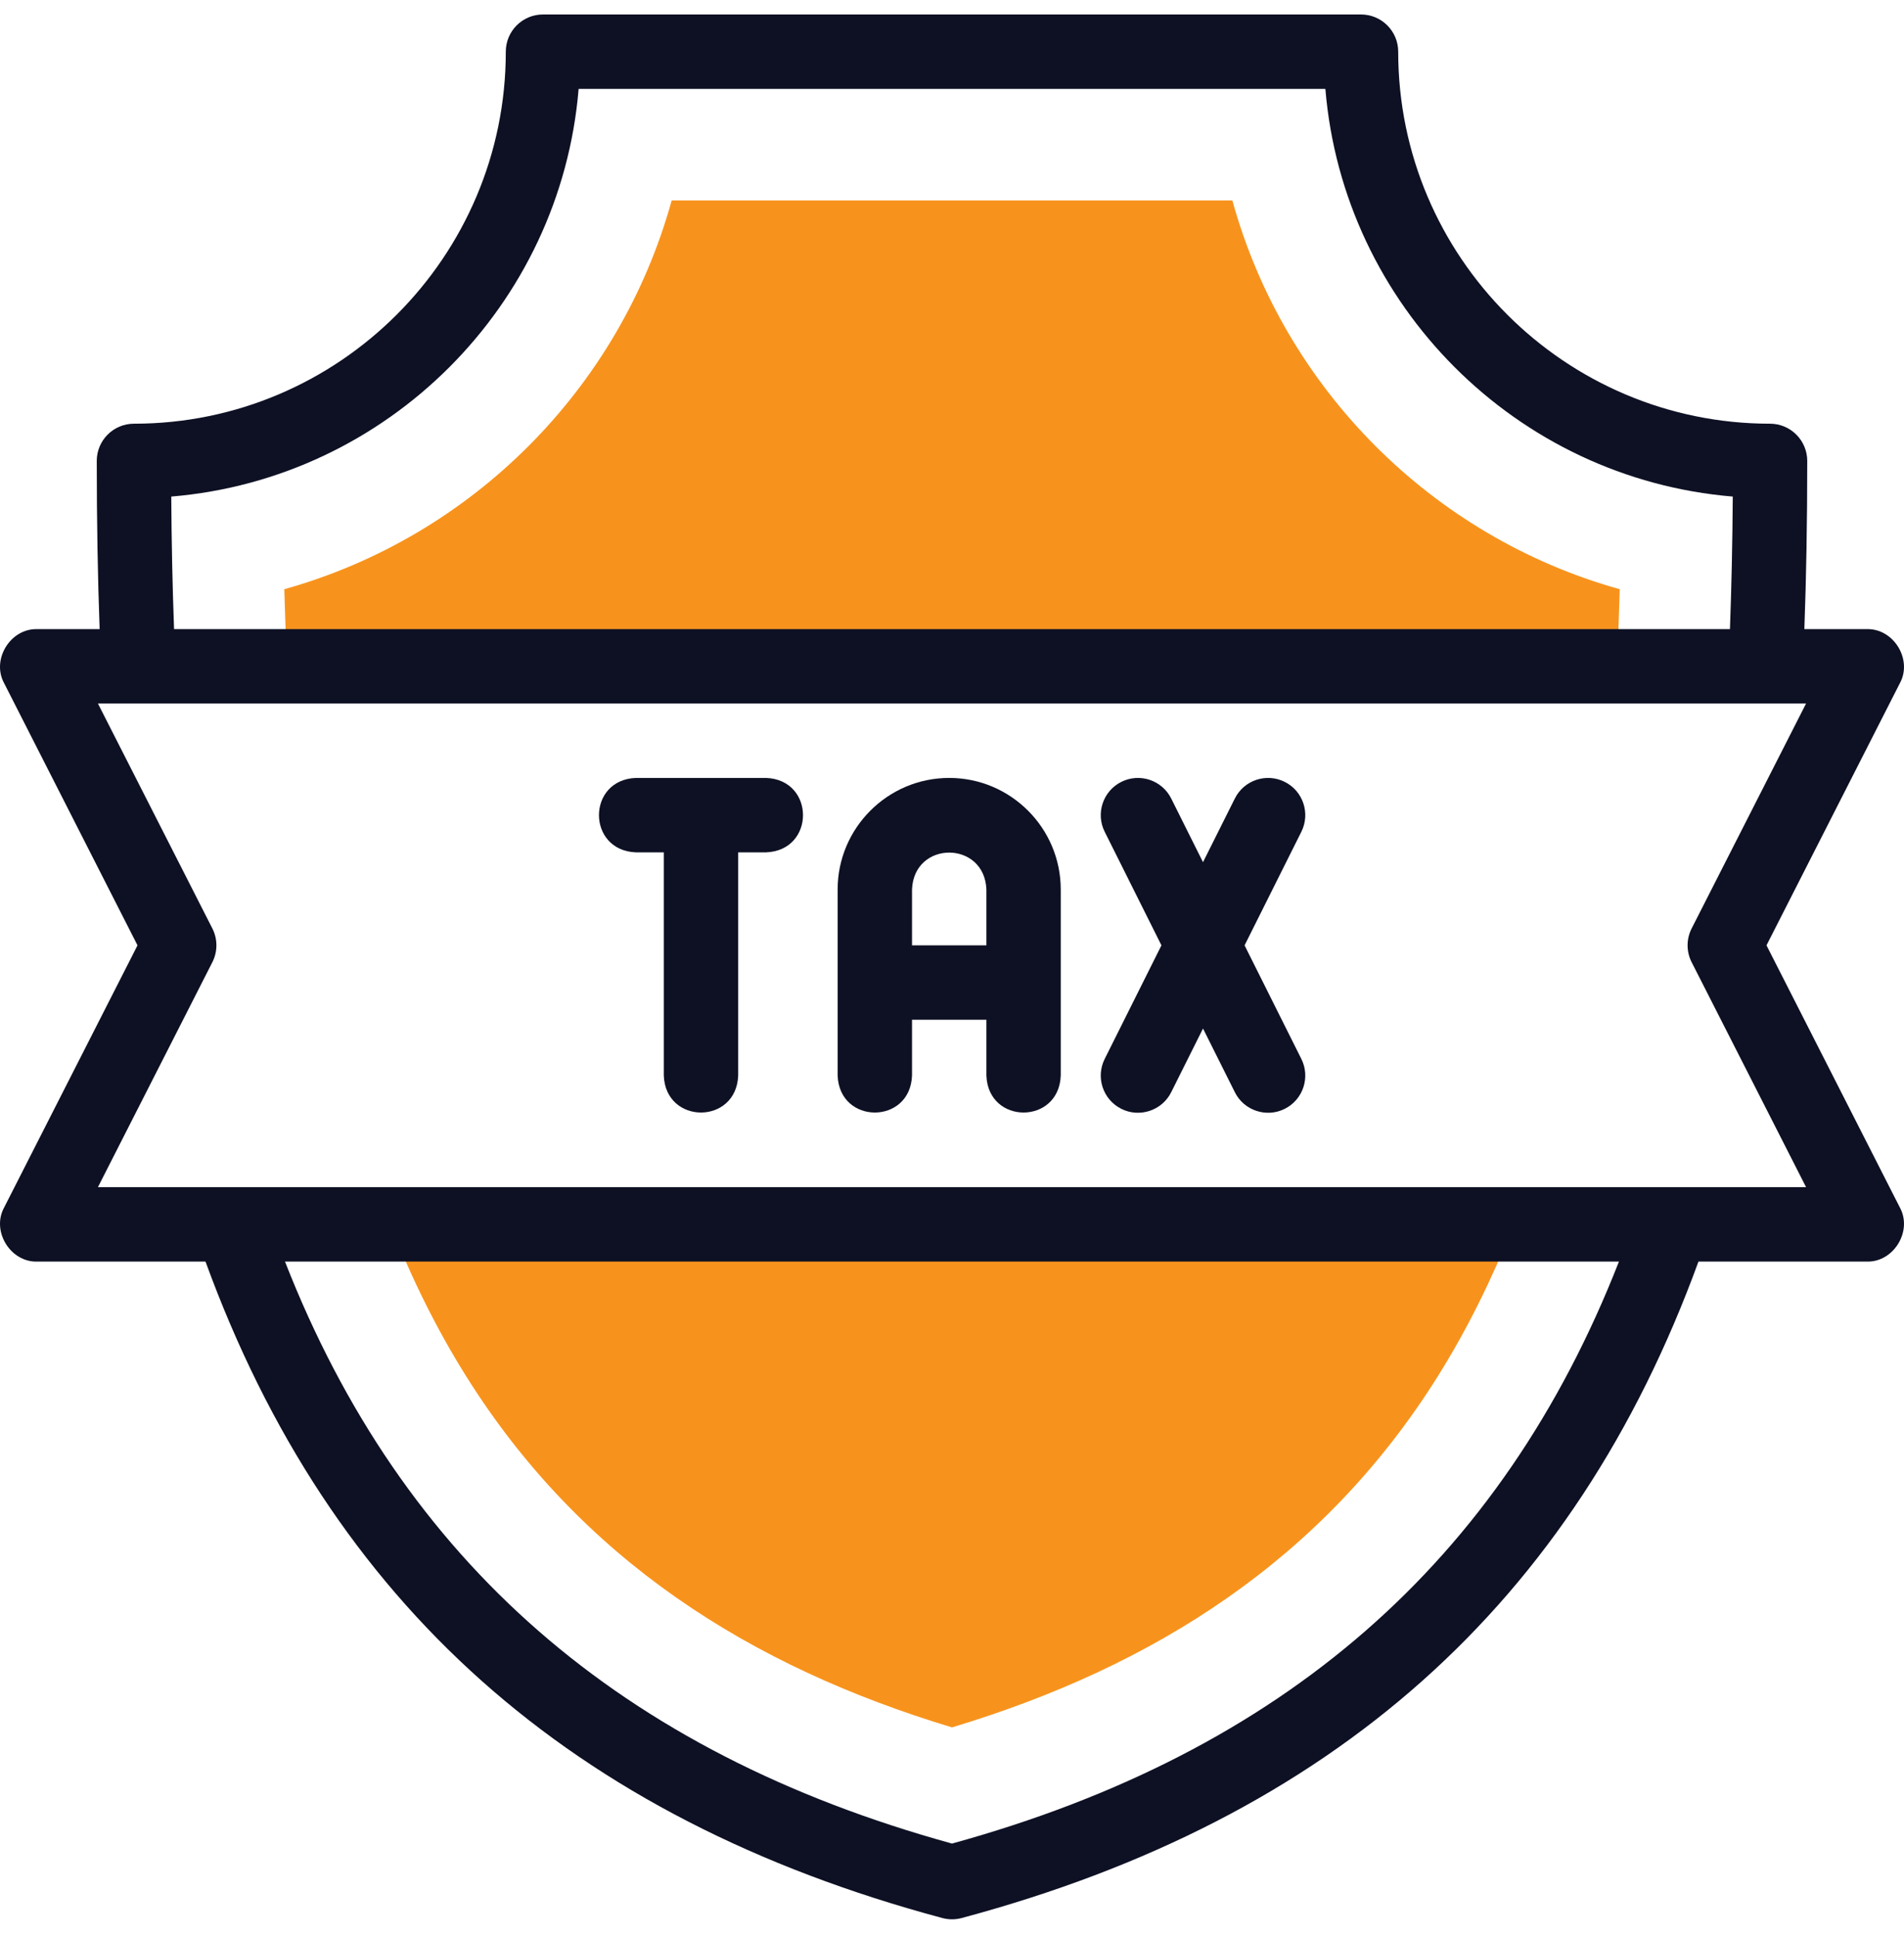
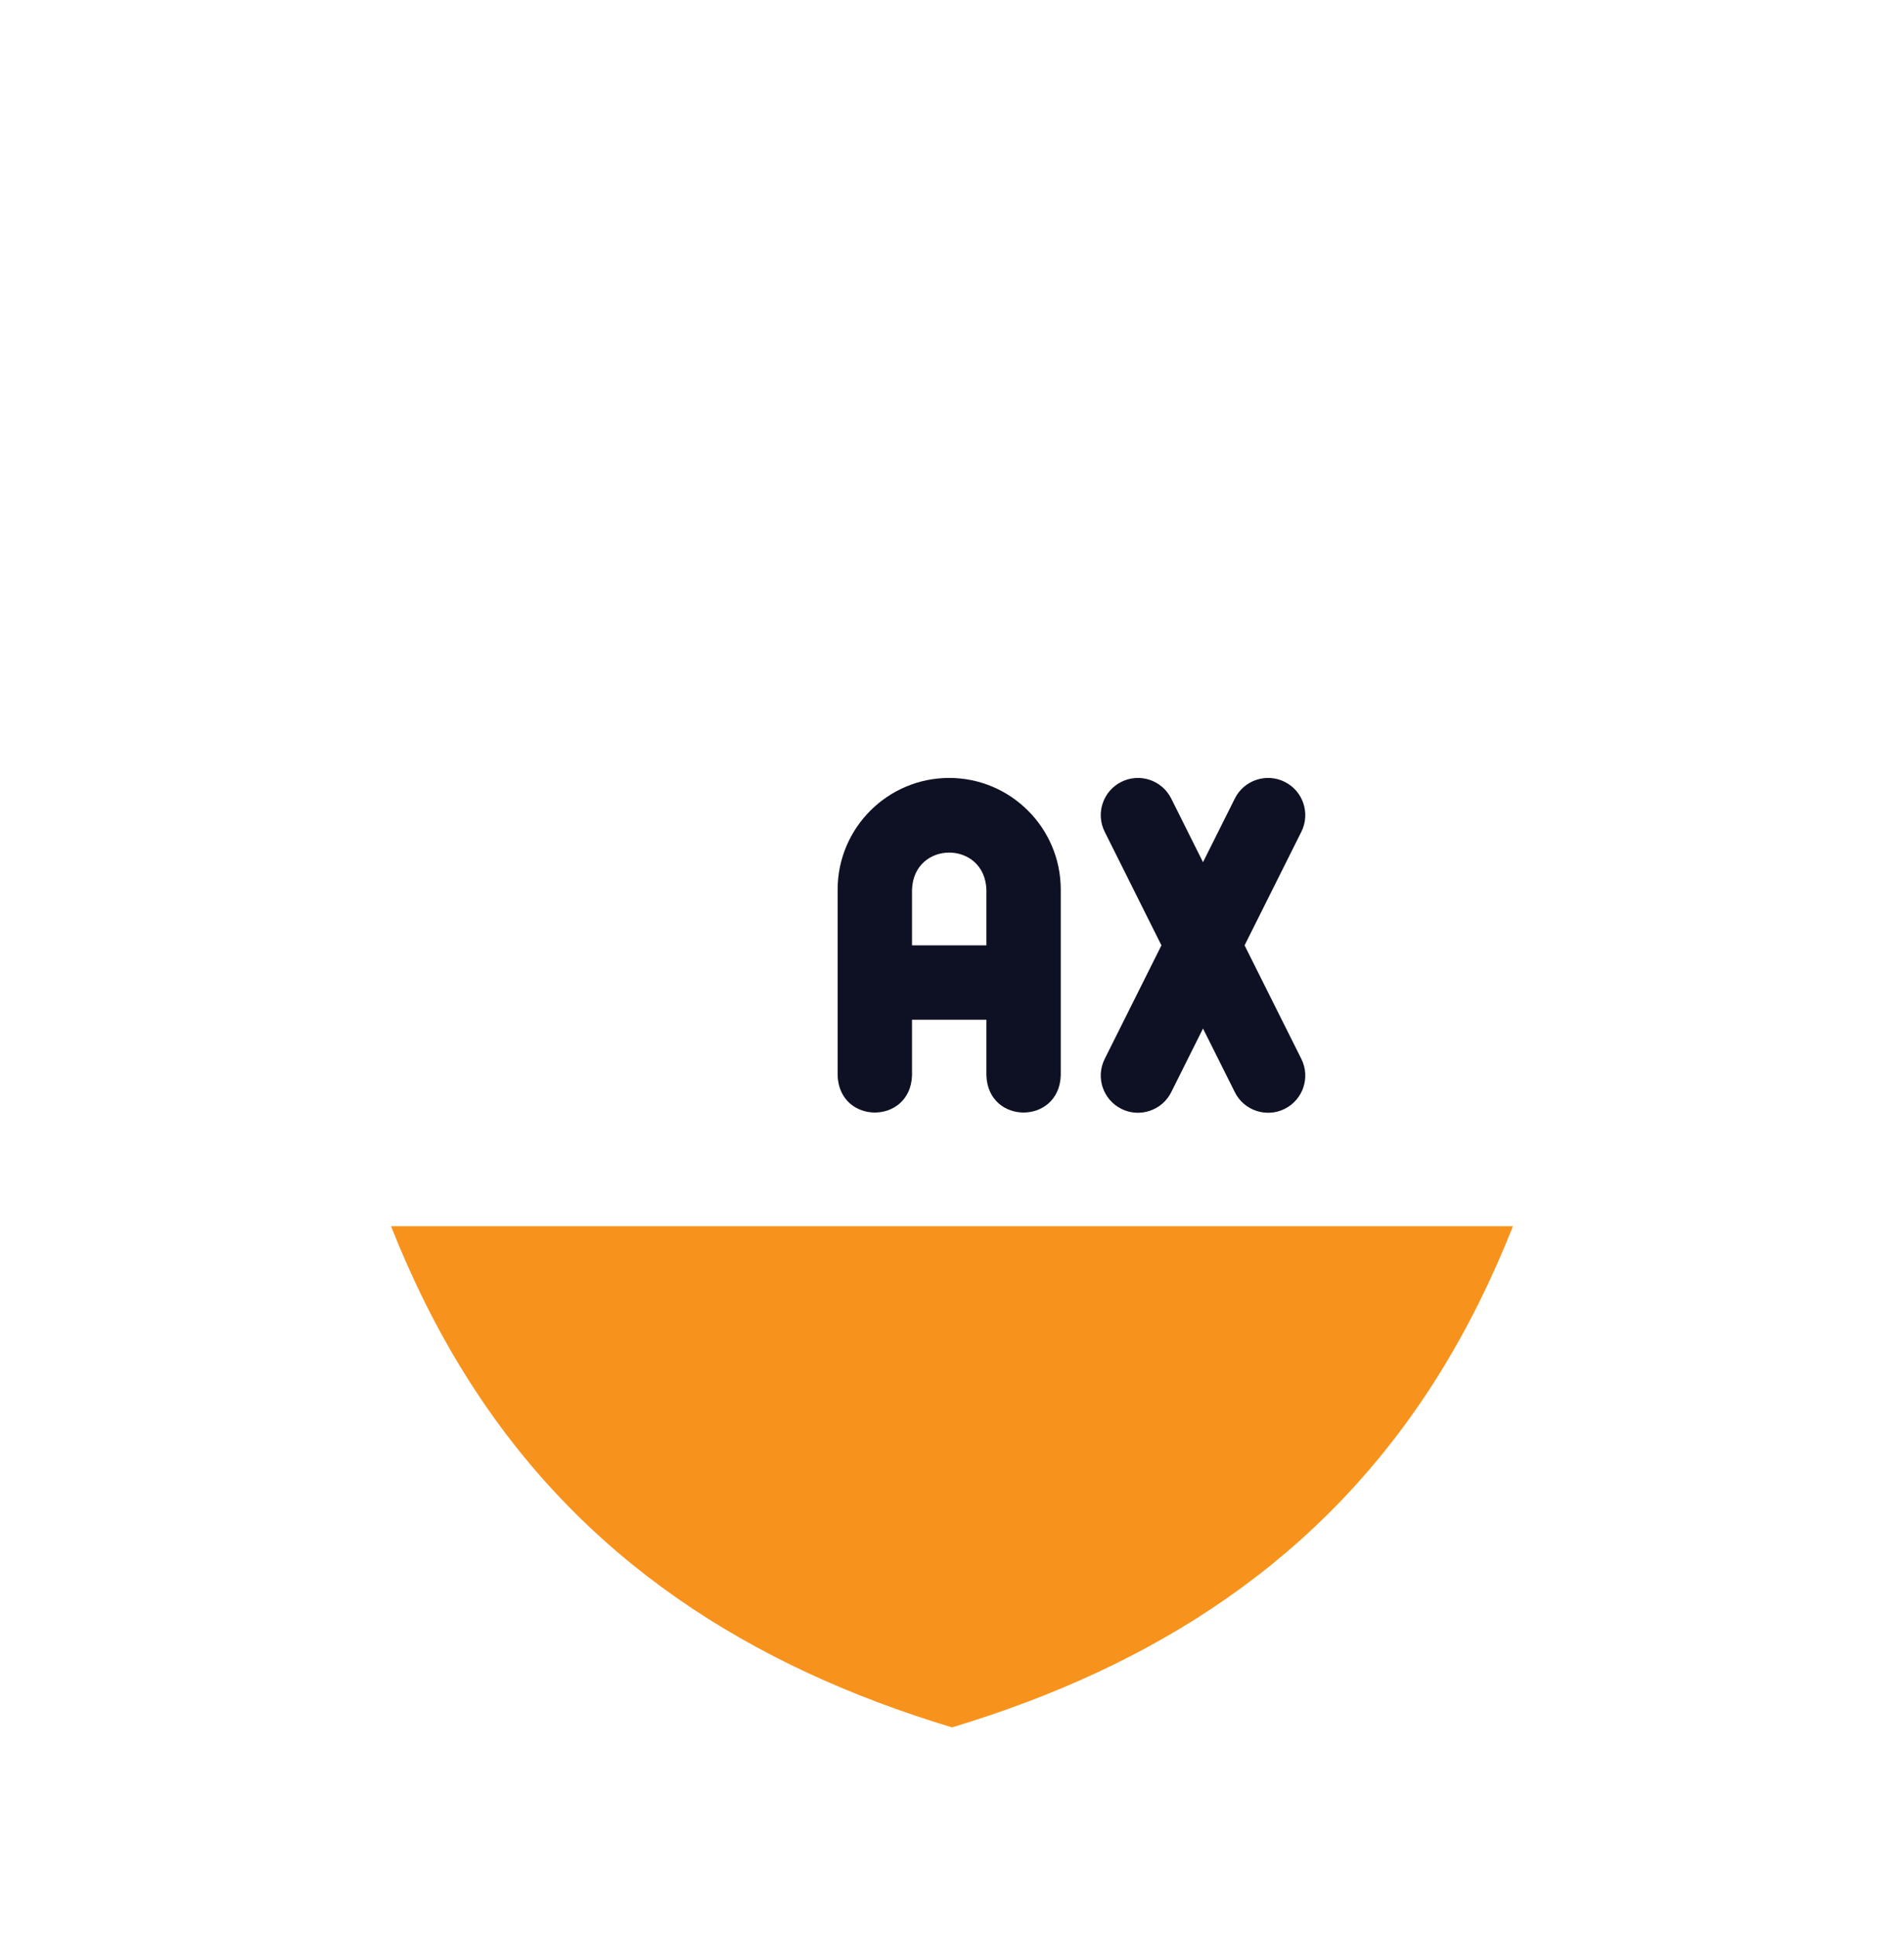
<svg xmlns="http://www.w3.org/2000/svg" width="60" height="61" viewBox="0 0 60 61" fill="none">
  <g clip-path="url(#clip0_1308_11614)">
-     <path fill-rule="evenodd" clip-rule="evenodd" d="M9.047 20.928H50.954C50.992 20.132 51.021 19.341 51.042 18.558C45.127 16.906 40.47 12.236 38.835 6.314H21.166C19.531 12.236 14.874 16.906 8.959 18.558C8.98 19.341 9.009 20.131 9.047 20.928Z" fill="#F7931C" />
    <path fill-rule="evenodd" clip-rule="evenodd" d="M47.677 38.621H12.322C12.979 40.279 13.76 41.863 14.687 43.342C18.308 49.12 23.637 52.488 30 54.406C36.363 52.488 41.692 49.12 45.313 43.342C46.239 41.863 47.02 40.279 47.677 38.621Z" fill="#F7931C" />
-     <path d="M24.14 24.502H20.039C18.486 24.56 18.488 26.788 20.039 26.846H20.918V33.876C20.976 35.429 23.204 35.428 23.262 33.876V26.846H24.14C25.694 26.788 25.692 24.559 24.14 24.502Z" fill="#0E1124" />
    <path d="M29.912 24.502C27.973 24.502 26.396 26.079 26.396 28.017V33.876C26.454 35.429 28.683 35.428 28.74 33.876V32.118H31.084V33.876C31.141 35.429 33.37 35.428 33.427 33.876V28.017C33.427 26.079 31.85 24.502 29.912 24.502ZM31.084 29.775H28.74V28.017C28.799 26.465 31.025 26.466 31.084 28.017V29.775Z" fill="#0E1124" />
    <path d="M40.485 24.626C39.906 24.337 39.202 24.571 38.913 25.15L37.91 27.155L36.908 25.15C36.618 24.571 35.914 24.337 35.336 24.626C34.757 24.915 34.522 25.619 34.812 26.198L36.6 29.775L34.812 33.352C34.522 33.931 34.757 34.635 35.336 34.924C35.902 35.211 36.617 34.985 36.908 34.4L37.91 32.395L38.913 34.4C39.203 34.985 39.919 35.211 40.485 34.924C41.064 34.635 41.298 33.931 41.009 33.352L39.22 29.775L41.009 26.198C41.298 25.619 41.064 24.915 40.485 24.626Z" fill="#0E1124" />
-     <path d="M55.667 29.775L59.87 21.518C60.277 20.774 59.673 19.789 58.825 19.815H56.86C56.921 18.154 56.951 16.409 56.951 14.517C56.951 14.207 56.827 13.909 56.607 13.689C56.388 13.469 56.09 13.345 55.779 13.345C49.318 13.345 44.061 8.089 44.061 1.628C44.061 0.981 43.536 0.456 42.889 0.456H17.11C16.463 0.456 15.939 0.981 15.939 1.628C15.939 8.089 10.682 13.345 4.221 13.345C3.574 13.345 3.049 13.87 3.049 14.517C3.049 16.41 3.079 18.155 3.14 19.815H1.174C0.327 19.789 -0.277 20.774 0.13 21.518L4.333 29.775L0.13 38.032C-0.277 38.775 0.327 39.761 1.174 39.735H6.476C10.407 50.512 18.01 57.279 29.697 60.411C29.895 60.464 30.105 60.464 30.303 60.411C41.989 57.28 49.592 50.512 53.523 39.735H58.825C59.673 39.761 60.277 38.775 59.87 38.032L55.667 29.775ZM5.397 15.64C12.216 15.074 17.669 9.619 18.234 2.8H41.766C42.331 9.619 47.784 15.074 54.604 15.64C54.594 17.109 54.564 18.489 54.515 19.815H5.485C5.436 18.49 5.406 17.11 5.397 15.64ZM30 58.065C19.573 55.192 12.681 49.186 8.981 39.735H51.017C47.317 49.186 40.425 55.193 30 58.065ZM3.086 37.391L6.692 30.306C6.862 29.972 6.862 29.577 6.692 29.243L3.086 22.158H56.914L53.308 29.243C53.138 29.577 53.138 29.972 53.308 30.306L56.914 37.391H3.086Z" fill="#0E1124" />
  </g>
  <defs>
    <clipPath id="clip0_1308_11614">
      <rect width="60" height="60" fill="white" transform="translate(0 0.453)" />
    </clipPath>
  </defs>
</svg>